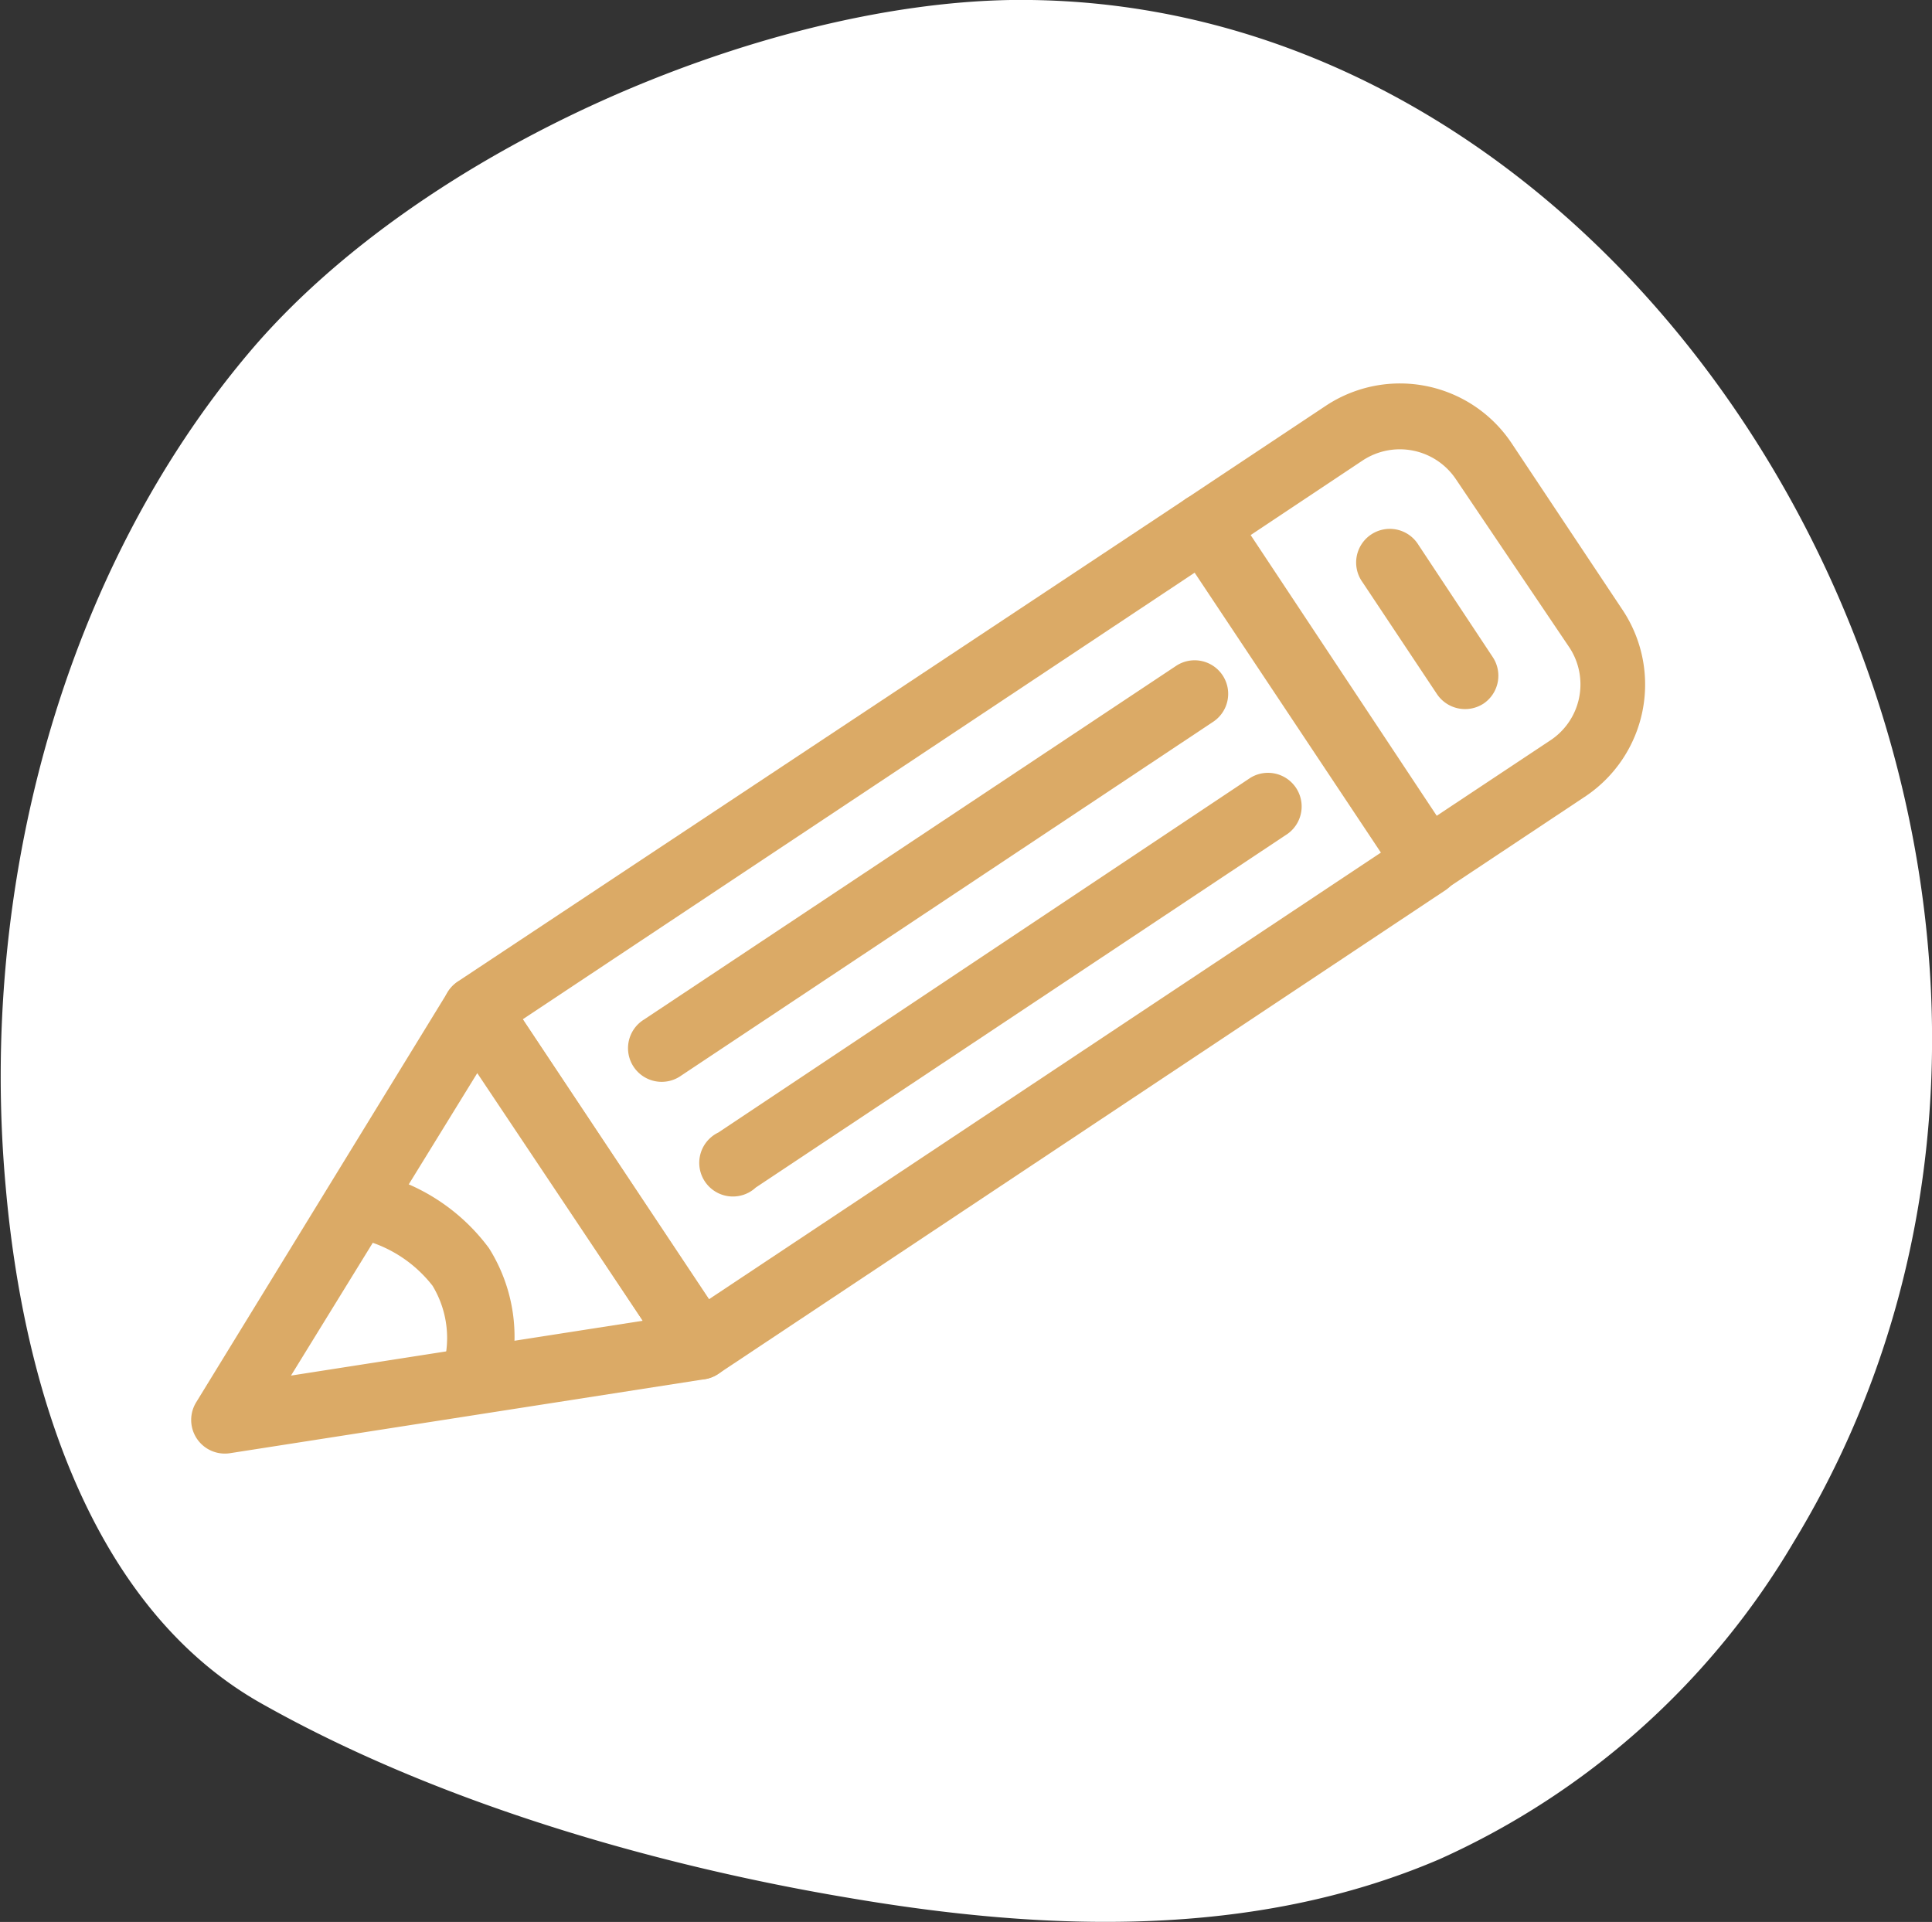
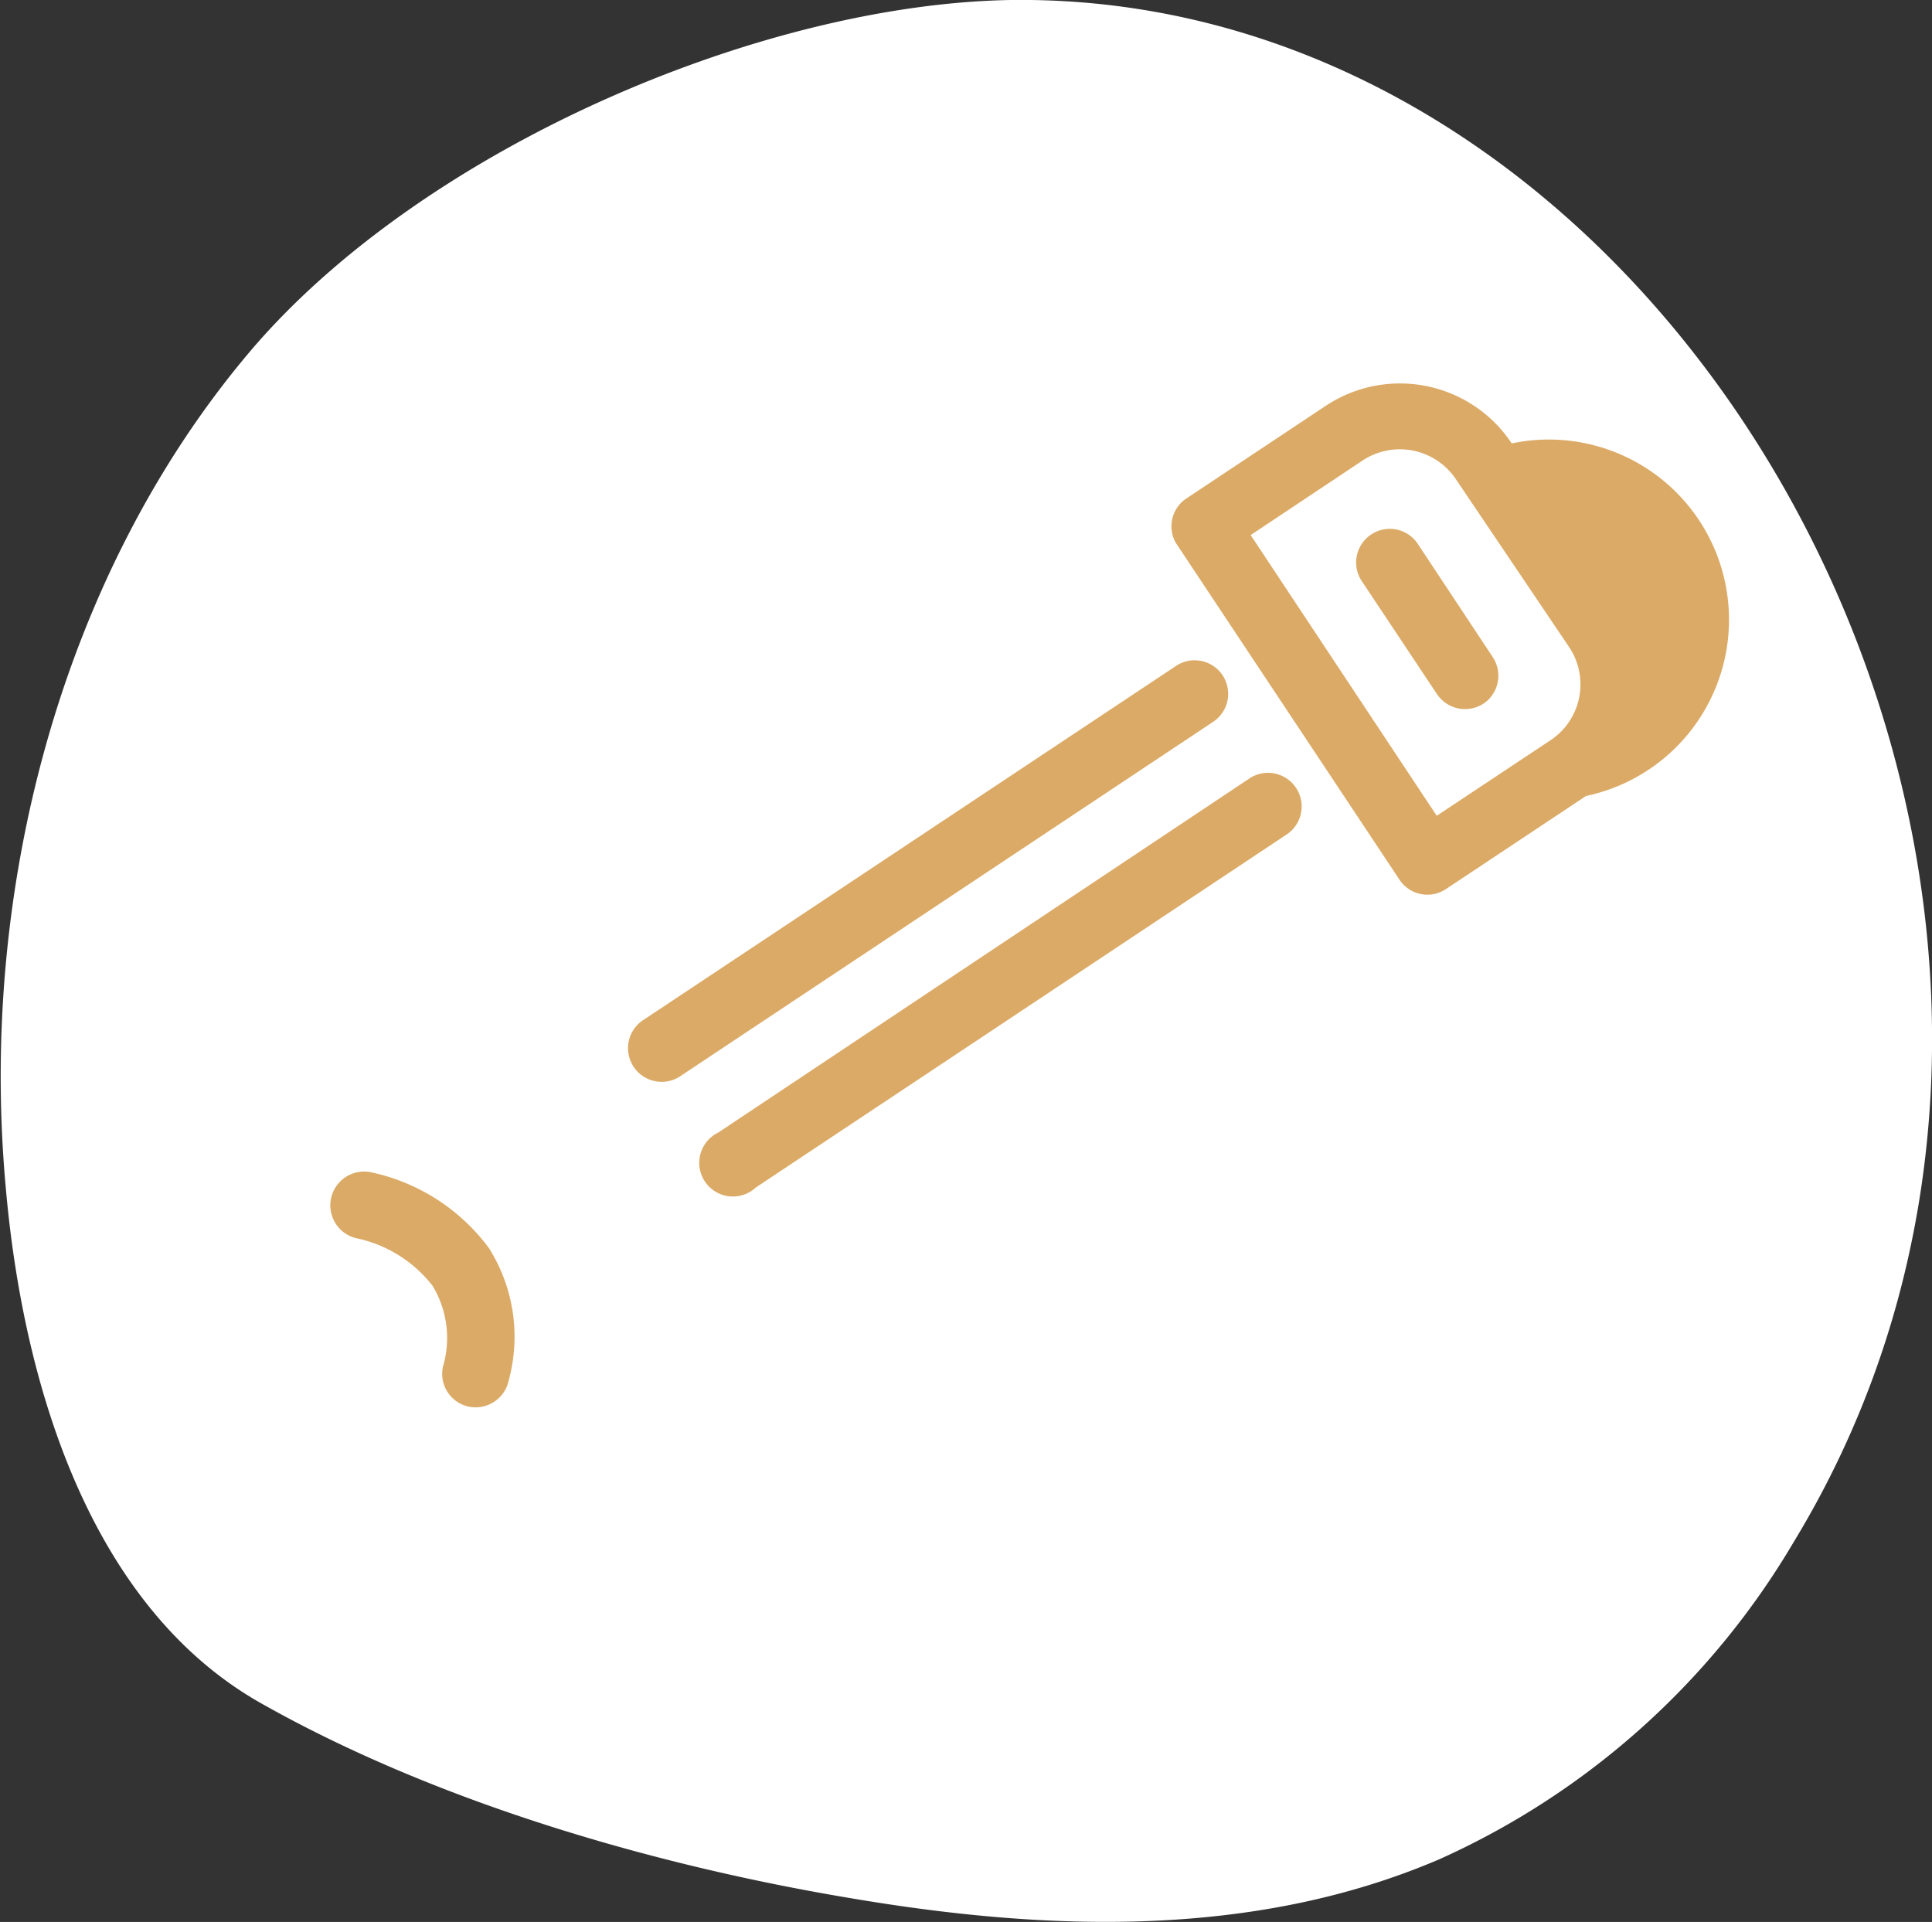
<svg xmlns="http://www.w3.org/2000/svg" id="Layer_1" data-name="Layer 1" viewBox="0 0 97.6 97.09">
  <rect x="0" y="0" width="97.6" height="97.09" fill="#333333" stroke="none" />
  <defs>
    <style>.cls-1{fill:#fff;}.cls-2{fill:#dbaa66;}</style>
  </defs>
  <title>icn11</title>
  <path class="cls-1" d="M95.47,33.09C88.37,14.79,72.15.54,52.77.79,40.11,1,23,8.31,14.31,18.58,4.88,29.74.62,45.62,2,60.77c.89,10.17,4.37,21.32,13,26.12C23.78,91.83,34.7,95,44.51,96.65c10,1.71,20.5,2.1,29.92-1.94a39.61,39.61,0,0,0,17.88-16C101,64.44,101.06,47.51,95.47,33.09Z" transform="translate(-1.71 -0.79)" />
-   <path class="cls-2" d="M74.76,45.74,38,70.19a1.69,1.69,0,0,1-2.35-.47l-11.28-17a1.69,1.69,0,0,1,.47-2.35L61.6,26a1.69,1.69,0,0,1,2.35.47l11.28,17A1.69,1.69,0,0,1,74.76,45.74ZM37.53,66.42,71.47,43.86,62.06,29.72,28.12,52.28Z" transform="translate(-1.71 -0.79)" />
-   <path class="cls-2" d="M81.83,41l-7.07,4.7a1.69,1.69,0,0,1-2.35-.47l-11.29-17A1.69,1.69,0,0,1,61.6,26l7.07-4.7a6.78,6.78,0,0,1,9.41,1.89l5.65,8.49A6.8,6.8,0,0,1,81.83,41ZM74.29,42,80,38.21a3.39,3.39,0,0,0,1-4.7L75.26,25a3.41,3.41,0,0,0-4.71-.95l-5.66,3.77Z" transform="translate(-1.71 -0.79)" />
-   <path class="cls-2" d="M38,70.19a1.64,1.64,0,0,1-.67.27l-24,3.74a1.7,1.7,0,0,1-1.71-2.57L24.32,50.92a1.72,1.72,0,0,1,1.42-.81,1.7,1.7,0,0,1,1.44.76l11.29,17a1.7,1.7,0,0,1,.14,1.62A1.65,1.65,0,0,1,38,70.19Zm-21.59.09,17.77-2.77L25.82,55Z" transform="translate(-1.71 -0.79)" />
+   <path class="cls-2" d="M81.83,41l-7.07,4.7a1.69,1.69,0,0,1-2.35-.47l-11.29-17A1.69,1.69,0,0,1,61.6,26l7.07-4.7a6.78,6.78,0,0,1,9.41,1.89A6.8,6.8,0,0,1,81.83,41ZM74.29,42,80,38.21a3.39,3.39,0,0,0,1-4.7L75.26,25a3.41,3.41,0,0,0-4.71-.95l-5.66,3.77Z" transform="translate(-1.71 -0.79)" />
  <path class="cls-2" d="M63,37.25,36.13,55.12a1.7,1.7,0,1,1-1.88-2.83L61.12,34.43A1.69,1.69,0,1,1,63,37.25Z" transform="translate(-1.71 -0.79)" />
  <path class="cls-2" d="M66.76,42.91,39.89,60.78A1.7,1.7,0,1,1,38,58L64.88,40.08a1.7,1.7,0,0,1,1.88,2.83Z" transform="translate(-1.71 -0.79)" />
  <path class="cls-2" d="M76.66,36.33a1.71,1.71,0,0,1-2.36-.48L70.54,30.2a1.7,1.7,0,1,1,2.83-1.88L77.13,34A1.7,1.7,0,0,1,76.66,36.33Z" transform="translate(-1.71 -0.79)" />
  <path class="cls-2" d="M26.69,71.59a1.69,1.69,0,0,1-2.6-1.77,5.1,5.1,0,0,0-.53-4.08,6.59,6.59,0,0,0-3.76-2.38A1.7,1.7,0,0,1,20.41,60a10,10,0,0,1,6,3.84,8.4,8.4,0,0,1,1,6.68A1.7,1.7,0,0,1,26.69,71.59Z" transform="translate(-1.71 -0.79)" />
</svg>